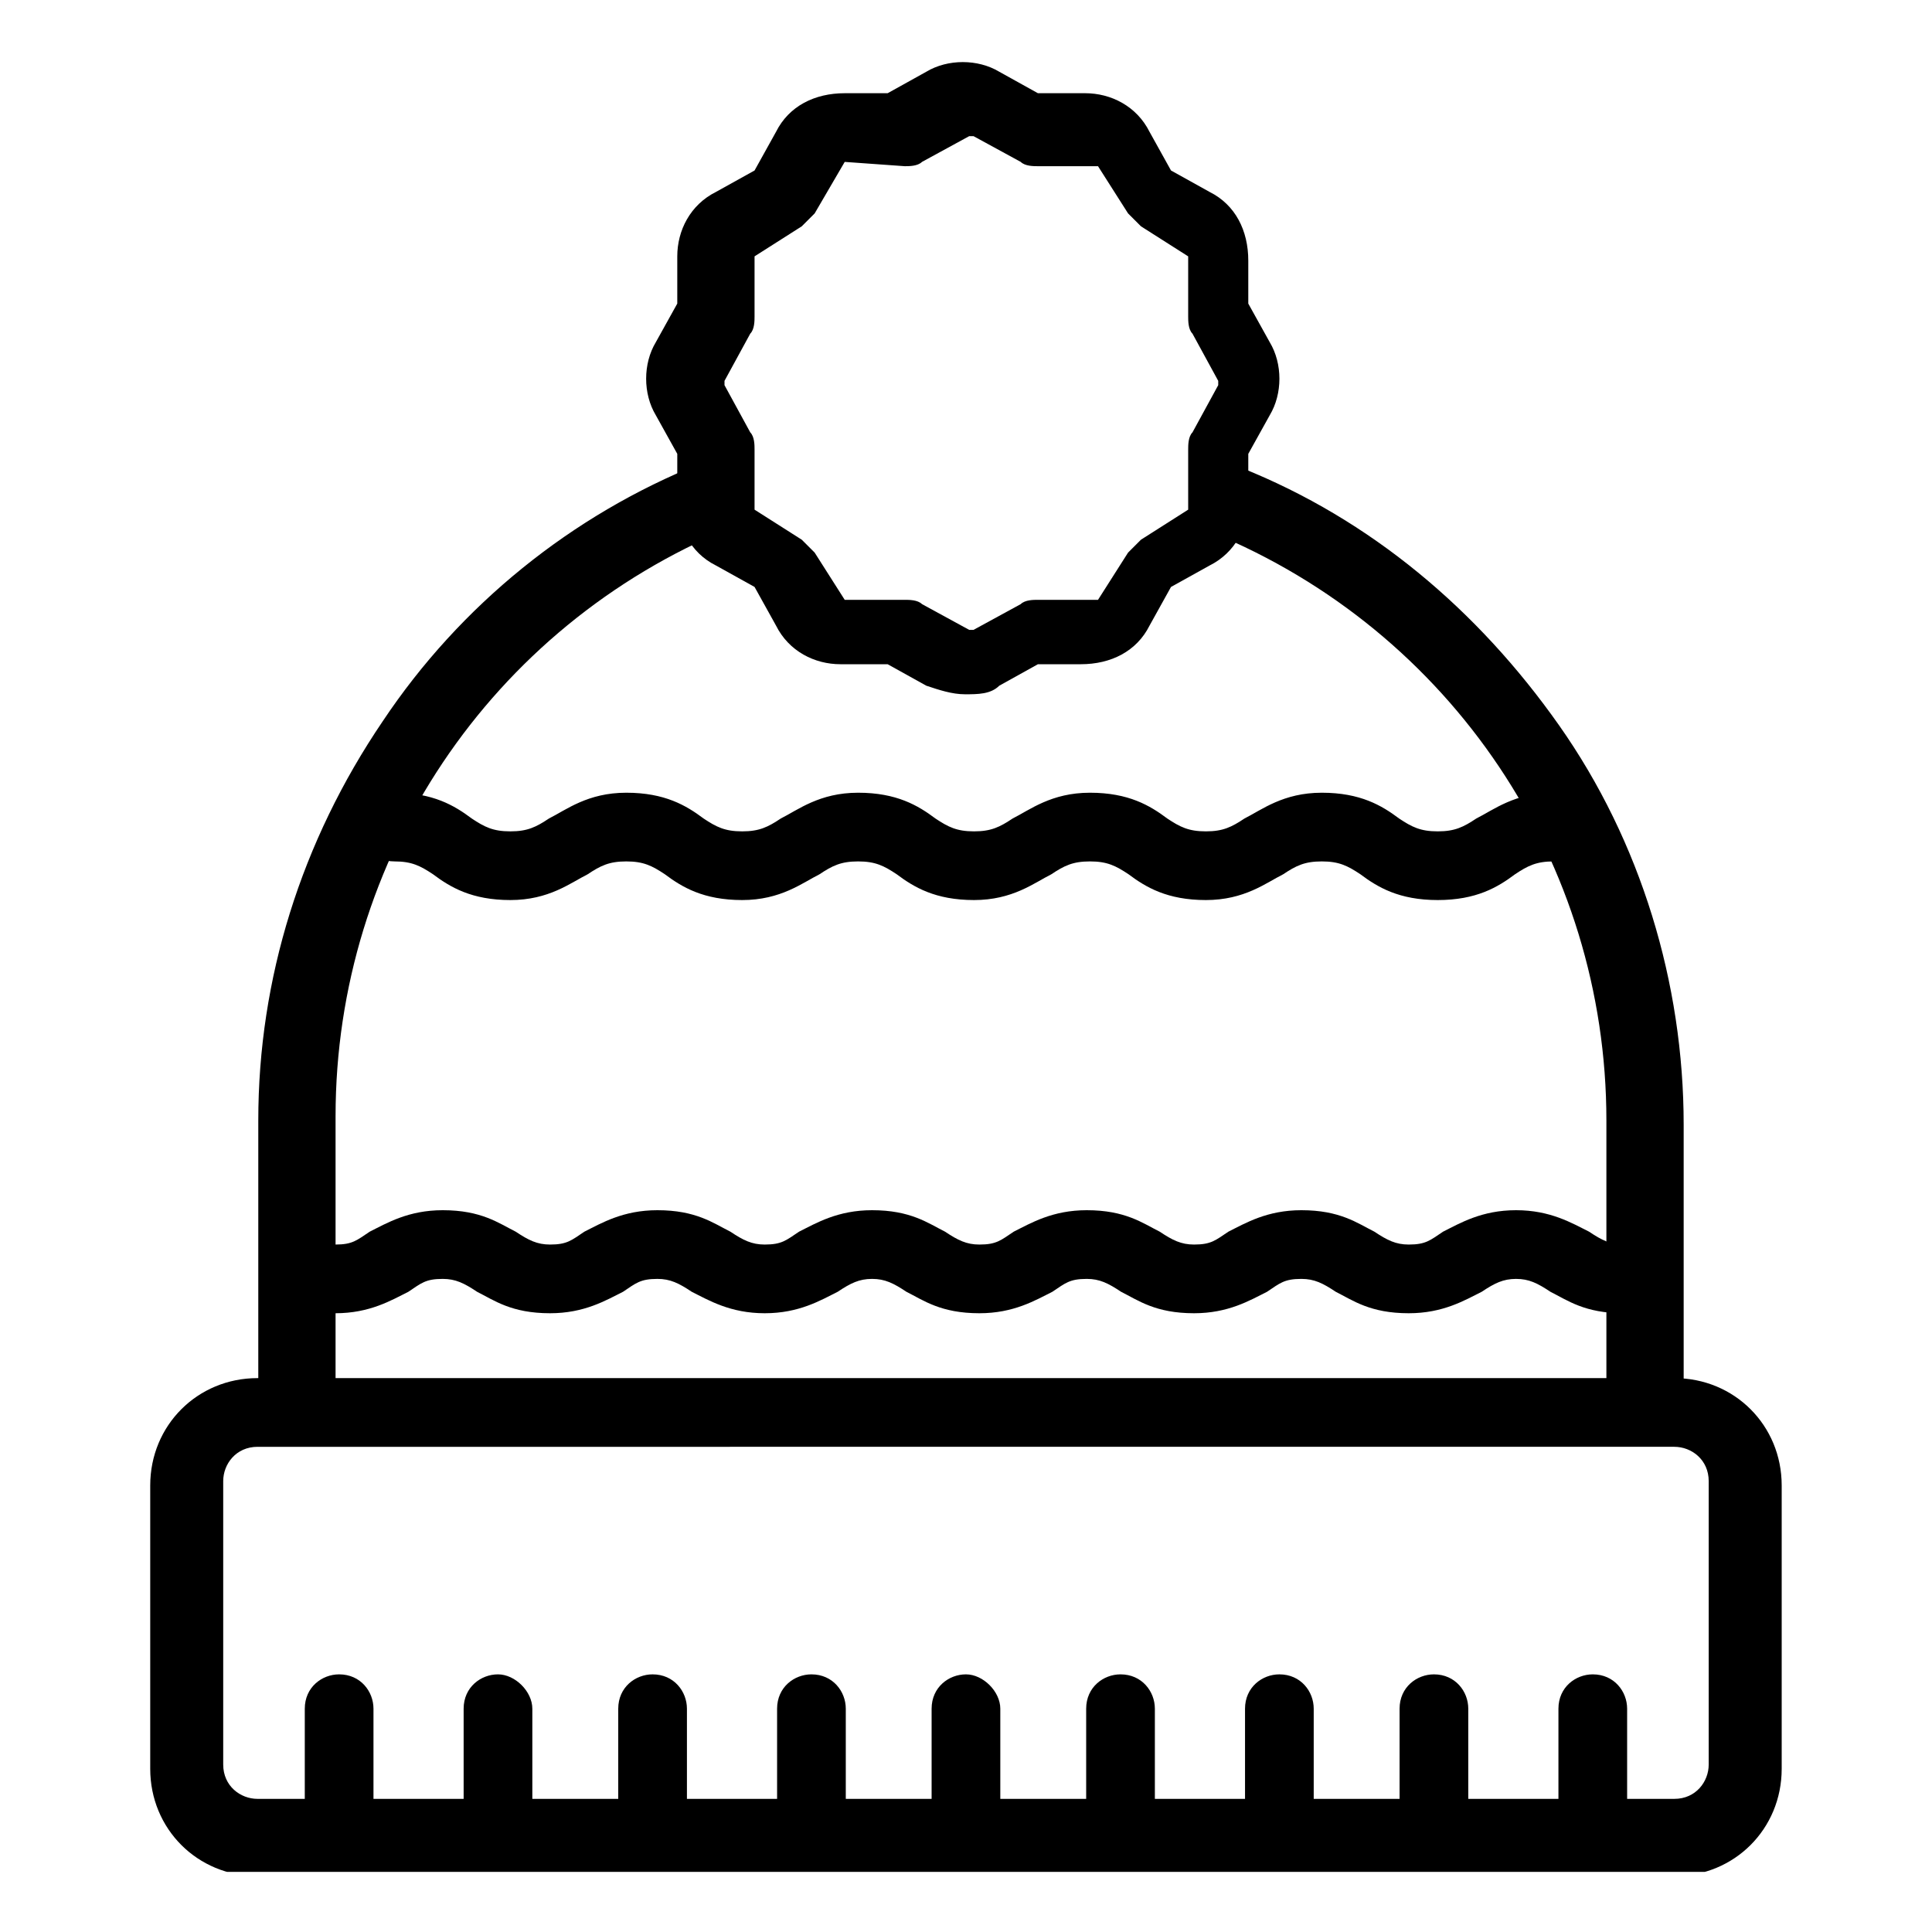
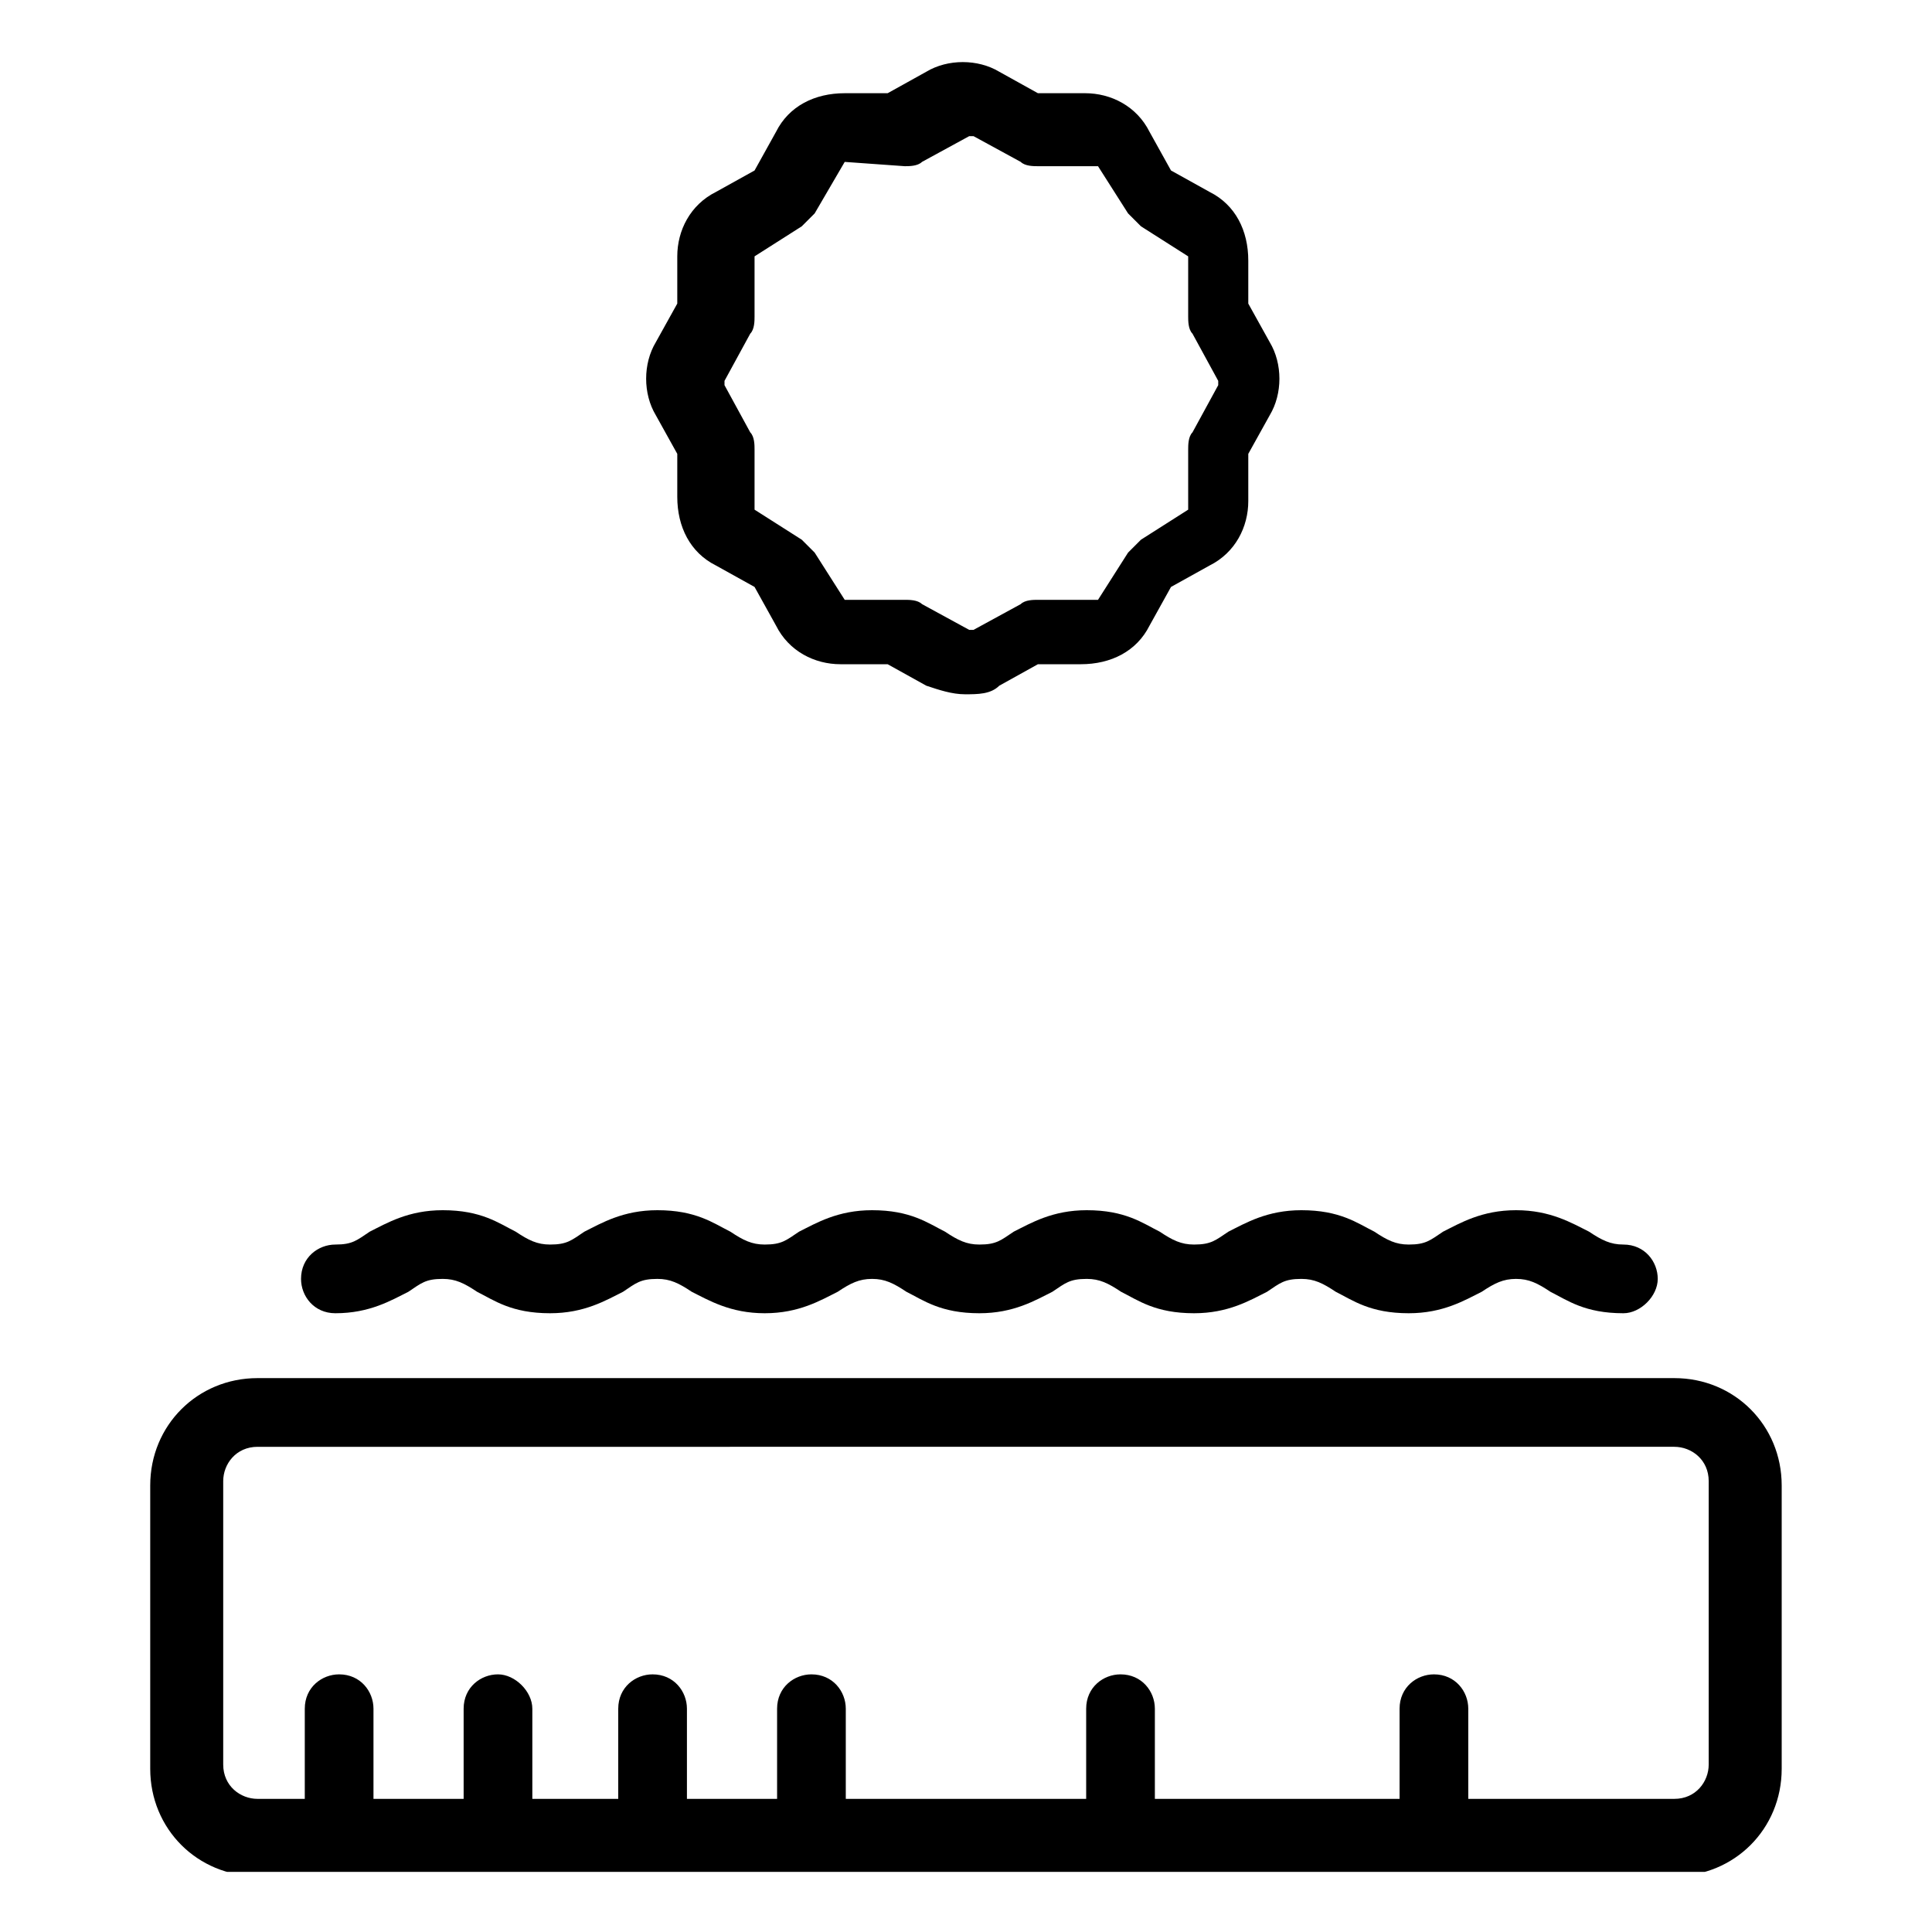
<svg xmlns="http://www.w3.org/2000/svg" xmlns:xlink="http://www.w3.org/1999/xlink" version="1.1" id="czapki" x="0px" y="0px" width="45px" height="45px" viewBox="0 0 45 45" style="enable-background:new 0 0 45 45;" xml:space="preserve">
  <style type="text/css">
	.st0{clip-path:url(#SVGID_2_);}
</style>
  <g>
    <defs>
      <rect id="SVGID_1_" x="1.3" y="1.3" width="42.3" height="42.3" />
    </defs>
    <clipPath id="SVGID_2_">
      <use xlink:href="#SVGID_1_" style="overflow:visible;" />
    </clipPath>
    <g id="g202" class="st0">
      <g id="g208" transform="translate(261.575,500.471)">
        <path d="M-239.1-484.3c-0.3,0-0.6-0.1-0.9-0.2l-0.9-0.5l-1.1,0c-0.6,0-1.2-0.3-1.5-0.9l-0.5-0.9l-0.9-0.5     c-0.6-0.3-0.9-0.9-0.9-1.6l0-1l-0.5-0.9c-0.3-0.5-0.3-1.2,0-1.7l0.5-0.9l0-1.1c0-0.6,0.3-1.2,0.9-1.5l0.9-0.5l0.5-0.9     c0.3-0.6,0.9-0.9,1.6-0.9l1,0l0.9-0.5c0.5-0.3,1.2-0.3,1.7,0l0.9,0.5l1.1,0c0.6,0,1.2,0.3,1.5,0.9l0.5,0.9l0.9,0.5     c0.6,0.3,0.9,0.9,0.9,1.6l0,1l0.5,0.9c0.3,0.5,0.3,1.2,0,1.7l-0.5,0.9l0,1.1c0,0.6-0.3,1.2-0.9,1.5l-0.9,0.5l-0.5,0.9     c-0.3,0.6-0.9,0.9-1.6,0.9l-1,0l-0.9,0.5C-238.5-484.3-238.8-484.3-239.1-484.3z M-241.9-496.7     C-241.9-496.7-242-496.7-241.9-496.7l-0.7,1.2c-0.1,0.1-0.2,0.2-0.3,0.3l-1.1,0.7c0,0,0,0,0,0.1l0,1.3c0,0.1,0,0.3-0.1,0.4     l-0.6,1.1c0,0,0,0,0,0c0,0,0,0,0,0.1l0.6,1.1c0.1,0.1,0.1,0.3,0.1,0.4l0,1.2c0,0,0,0,0,0.1c0,0,0,0.1,0,0.1l1.1,0.7     c0.1,0.1,0.2,0.2,0.3,0.3l0.7,1.1c0,0,0,0,0.1,0l1.3,0c0.1,0,0.3,0,0.4,0.1l1.1,0.6c0,0,0,0,0,0c0,0,0,0,0.1,0l1.1-0.6     c0.1-0.1,0.3-0.1,0.4-0.1l1.2,0c0,0,0,0,0.1,0c0,0,0.1,0,0.1,0l0.7-1.1c0.1-0.1,0.2-0.2,0.3-0.3l1.1-0.7c0,0,0,0,0-0.1l0-1.3     c0-0.1,0-0.3,0.1-0.4l0.6-1.1c0,0,0,0,0,0c0,0,0,0,0-0.1l-0.6-1.1c-0.1-0.1-0.1-0.3-0.1-0.4l0-1.2c0,0,0,0,0-0.1c0,0,0-0.1,0-0.1     l-1.1-0.7c-0.1-0.1-0.2-0.2-0.3-0.3l-0.7-1.1c0,0,0,0-0.1,0l-1.3,0c-0.1,0-0.3,0-0.4-0.1l-1.1-0.6c0,0,0,0,0,0c0,0,0,0-0.1,0     l-1.1,0.6c-0.1,0.1-0.3,0.1-0.4,0.1L-241.9-496.7C-241.9-496.7-241.9-496.7-241.9-496.7C-241.9-496.7-241.9-496.7-241.9-496.7z" />
      </g>
      <g id="g212" transform="translate(55.999,9.999)">
        <path d="M-17,33.7H-50c-1.4,0-2.5-1.1-2.5-2.5v-6.6c0-1.4,1.1-2.5,2.5-2.5H-17c1.4,0,2.5,1.1,2.5,2.5v6.6     C-14.5,32.6-15.6,33.7-17,33.7z M-50,23.7c-0.5,0-0.8,0.4-0.8,0.8v6.6c0,0.5,0.4,0.8,0.8,0.8H-17c0.5,0,0.8-0.4,0.8-0.8v-6.6     c0-0.5-0.4-0.8-0.8-0.8H-50z" />
      </g>
      <g id="g216" transform="translate(183.416,387.497)">
-         <path d="M-145.2-354.2c-0.5,0-0.8-0.4-0.8-0.8v-6.4c0-6-3.6-11.4-9.2-13.7c-0.4-0.2-0.6-0.7-0.4-1.1c0.2-0.4,0.7-0.6,1.1-0.4     c3,1.2,5.5,3.3,7.4,6c1.9,2.7,2.9,6,2.9,9.3v6.4C-144.4-354.5-144.7-354.2-145.2-354.2z M-176.6-354.2c-0.5,0-0.8-0.4-0.8-0.8     v-6.4c0-3.3,1-6.5,2.9-9.3c1.8-2.7,4.4-4.8,7.4-6c0.4-0.2,0.9,0,1.1,0.4c0.2,0.4,0,0.9-0.4,1.1c-5.6,2.3-9.2,7.7-9.2,13.7v6.4     C-175.8-354.5-176.2-354.2-176.6-354.2z" />
-       </g>
+         </g>
      <g id="g220" transform="translate(71.312,167.988)">
        <path d="M-33.5-137.4c-0.9,0-1.3-0.3-1.7-0.5c-0.3-0.2-0.5-0.3-0.8-0.3s-0.5,0.1-0.8,0.3c-0.4,0.2-0.9,0.5-1.7,0.5     c-0.9,0-1.3-0.3-1.7-0.5c-0.3-0.2-0.5-0.3-0.8-0.3c-0.4,0-0.5,0.1-0.8,0.3c-0.4,0.2-0.9,0.5-1.7,0.5c-0.9,0-1.3-0.3-1.7-0.5     c-0.3-0.2-0.5-0.3-0.8-0.3c-0.4,0-0.5,0.1-0.8,0.3c-0.4,0.2-0.9,0.5-1.7,0.5c-0.9,0-1.3-0.3-1.7-0.5c-0.3-0.2-0.5-0.3-0.8-0.3     s-0.5,0.1-0.8,0.3c-0.4,0.2-0.9,0.5-1.7,0.5s-1.3-0.3-1.7-0.5c-0.3-0.2-0.5-0.3-0.8-0.3c-0.4,0-0.5,0.1-0.8,0.3     c-0.4,0.2-0.9,0.5-1.7,0.5c-0.9,0-1.3-0.3-1.7-0.5c-0.3-0.2-0.5-0.3-0.8-0.3c-0.4,0-0.5,0.1-0.8,0.3c-0.4,0.2-0.9,0.5-1.7,0.5     c-0.5,0-0.8-0.4-0.8-0.8c0-0.5,0.4-0.8,0.8-0.8c0.4,0,0.5-0.1,0.8-0.3c0.4-0.2,0.9-0.5,1.7-0.5c0.9,0,1.3,0.3,1.7,0.5     c0.3,0.2,0.5,0.3,0.8,0.3c0.4,0,0.5-0.1,0.8-0.3c0.4-0.2,0.9-0.5,1.7-0.5c0.9,0,1.3,0.3,1.7,0.5c0.3,0.2,0.5,0.3,0.8,0.3     c0.4,0,0.5-0.1,0.8-0.3c0.4-0.2,0.9-0.5,1.7-0.5c0.9,0,1.3,0.3,1.7,0.5c0.3,0.2,0.5,0.3,0.8,0.3c0.4,0,0.5-0.1,0.8-0.3     c0.4-0.2,0.9-0.5,1.7-0.5c0.9,0,1.3,0.3,1.7,0.5c0.3,0.2,0.5,0.3,0.8,0.3c0.4,0,0.5-0.1,0.8-0.3c0.4-0.2,0.9-0.5,1.7-0.5     c0.9,0,1.3,0.3,1.7,0.5c0.3,0.2,0.5,0.3,0.8,0.3c0.4,0,0.5-0.1,0.8-0.3c0.4-0.2,0.9-0.5,1.7-0.5s1.3,0.3,1.7,0.5     c0.3,0.2,0.5,0.3,0.8,0.3c0.5,0,0.8,0.4,0.8,0.8C-32.7-137.8-33.1-137.4-33.5-137.4z" />
      </g>
      <g id="g224" transform="translate(89.687,294.964)">
-         <path d="M-56.2-274c-0.9,0-1.4-0.3-1.8-0.6c-0.3-0.2-0.5-0.3-0.9-0.3c-0.4,0-0.6,0.1-0.9,0.3c-0.4,0.2-0.9,0.6-1.8,0.6     c-0.9,0-1.4-0.3-1.8-0.6c-0.3-0.2-0.5-0.3-0.9-0.3s-0.6,0.1-0.9,0.3c-0.4,0.2-0.9,0.6-1.8,0.6c-0.9,0-1.4-0.3-1.8-0.6     c-0.3-0.2-0.5-0.3-0.9-0.3s-0.6,0.1-0.9,0.3c-0.4,0.2-0.9,0.6-1.8,0.6c-0.9,0-1.4-0.3-1.8-0.6c-0.3-0.2-0.5-0.3-0.9-0.3     c-0.4,0-0.6,0.1-0.9,0.3c-0.4,0.2-0.9,0.6-1.8,0.6c-0.9,0-1.4-0.3-1.8-0.6c-0.3-0.2-0.5-0.3-0.9-0.3c-0.5,0-0.8-0.4-0.8-0.8     c0-0.5,0.4-0.8,0.8-0.8c0.9,0,1.4,0.3,1.8,0.6c0.3,0.2,0.5,0.3,0.9,0.3c0.4,0,0.6-0.1,0.9-0.3c0.4-0.2,0.9-0.6,1.8-0.6     c0.9,0,1.4,0.3,1.8,0.6c0.3,0.2,0.5,0.3,0.9,0.3c0.4,0,0.6-0.1,0.9-0.3c0.4-0.2,0.9-0.6,1.8-0.6c0.9,0,1.4,0.3,1.8,0.6     c0.3,0.2,0.5,0.3,0.9,0.3c0.4,0,0.6-0.1,0.9-0.3c0.4-0.2,0.9-0.6,1.8-0.6c0.9,0,1.4,0.3,1.8,0.6c0.3,0.2,0.5,0.3,0.9,0.3     c0.4,0,0.6-0.1,0.9-0.3c0.4-0.2,0.9-0.6,1.8-0.6c0.9,0,1.4,0.3,1.8,0.6c0.3,0.2,0.5,0.3,0.9,0.3c0.4,0,0.6-0.1,0.9-0.3     c0.4-0.2,0.9-0.6,1.8-0.6c0.5,0,0.8,0.4,0.8,0.8c0,0.5-0.4,0.8-0.8,0.8c-0.4,0-0.6,0.1-0.9,0.3C-54.8-274.3-55.3-274-56.2-274z" />
-       </g>
+         </g>
      <g id="g228" transform="translate(79.999,16.499)">
        <path d="M-72.1,26.6c-0.5,0-0.8-0.4-0.8-0.8v-2.5c0-0.5,0.4-0.8,0.8-0.8c0.5,0,0.8,0.4,0.8,0.8v2.5     C-71.2,26.3-71.6,26.6-72.1,26.6z" />
      </g>
      <g id="g232" transform="translate(123.999,16.499)">
        <path d="M-112.4,26.6c-0.5,0-0.8-0.4-0.8-0.8v-2.5c0-0.5,0.4-0.8,0.8-0.8s0.8,0.4,0.8,0.8v2.5C-111.6,26.3-112,26.6-112.4,26.6z" />
      </g>
      <g id="g236" transform="translate(168,16.499)">
        <path d="M-152.8,26.6c-0.5,0-0.8-0.4-0.8-0.8v-2.5c0-0.5,0.4-0.8,0.8-0.8c0.5,0,0.8,0.4,0.8,0.8v2.5     C-151.9,26.3-152.3,26.6-152.8,26.6z" />
      </g>
      <g id="g240" transform="translate(212,16.499)">
        <path d="M-193.1,26.6c-0.5,0-0.8-0.4-0.8-0.8v-2.5c0-0.5,0.4-0.8,0.8-0.8c0.5,0,0.8,0.4,0.8,0.8v2.5     C-192.3,26.3-192.7,26.6-193.1,26.6z" />
      </g>
      <g id="g244" transform="translate(255.999,16.499)">
-         <path d="M-233.5,26.6c-0.5,0-0.8-0.4-0.8-0.8v-2.5c0-0.5,0.4-0.8,0.8-0.8s0.8,0.4,0.8,0.8v2.5C-232.7,26.3-233,26.6-233.5,26.6z" />
-       </g>
+         </g>
      <g id="g248" transform="translate(299.999,16.499)">
        <path d="M-273.9,26.6c-0.5,0-0.8-0.4-0.8-0.8v-2.5c0-0.5,0.4-0.8,0.8-0.8c0.5,0,0.8,0.4,0.8,0.8v2.5     C-273,26.3-273.4,26.6-273.9,26.6z" />
      </g>
      <g id="g252" transform="translate(343.999,16.499)">
-         <path d="M-314.2,26.6c-0.5,0-0.8-0.4-0.8-0.8v-2.5c0-0.5,0.4-0.8,0.8-0.8c0.5,0,0.8,0.4,0.8,0.8v2.5     C-313.4,26.3-313.8,26.6-314.2,26.6z" />
-       </g>
+         </g>
      <g id="g256" transform="translate(387.999,16.499)">
        <path d="M-354.6,26.6c-0.5,0-0.8-0.4-0.8-0.8v-2.5c0-0.5,0.4-0.8,0.8-0.8c0.5,0,0.8,0.4,0.8,0.8v2.5     C-353.8,26.3-354.1,26.6-354.6,26.6z" />
      </g>
      <g id="g260" transform="translate(431.999,16.499)">
-         <path d="M-394.9,26.6c-0.5,0-0.8-0.4-0.8-0.8v-2.5c0-0.5,0.4-0.8,0.8-0.8c0.5,0,0.8,0.4,0.8,0.8v2.5     C-394.1,26.3-394.5,26.6-394.9,26.6z" />
-       </g>
+         </g>
    </g>
  </g>
</svg>